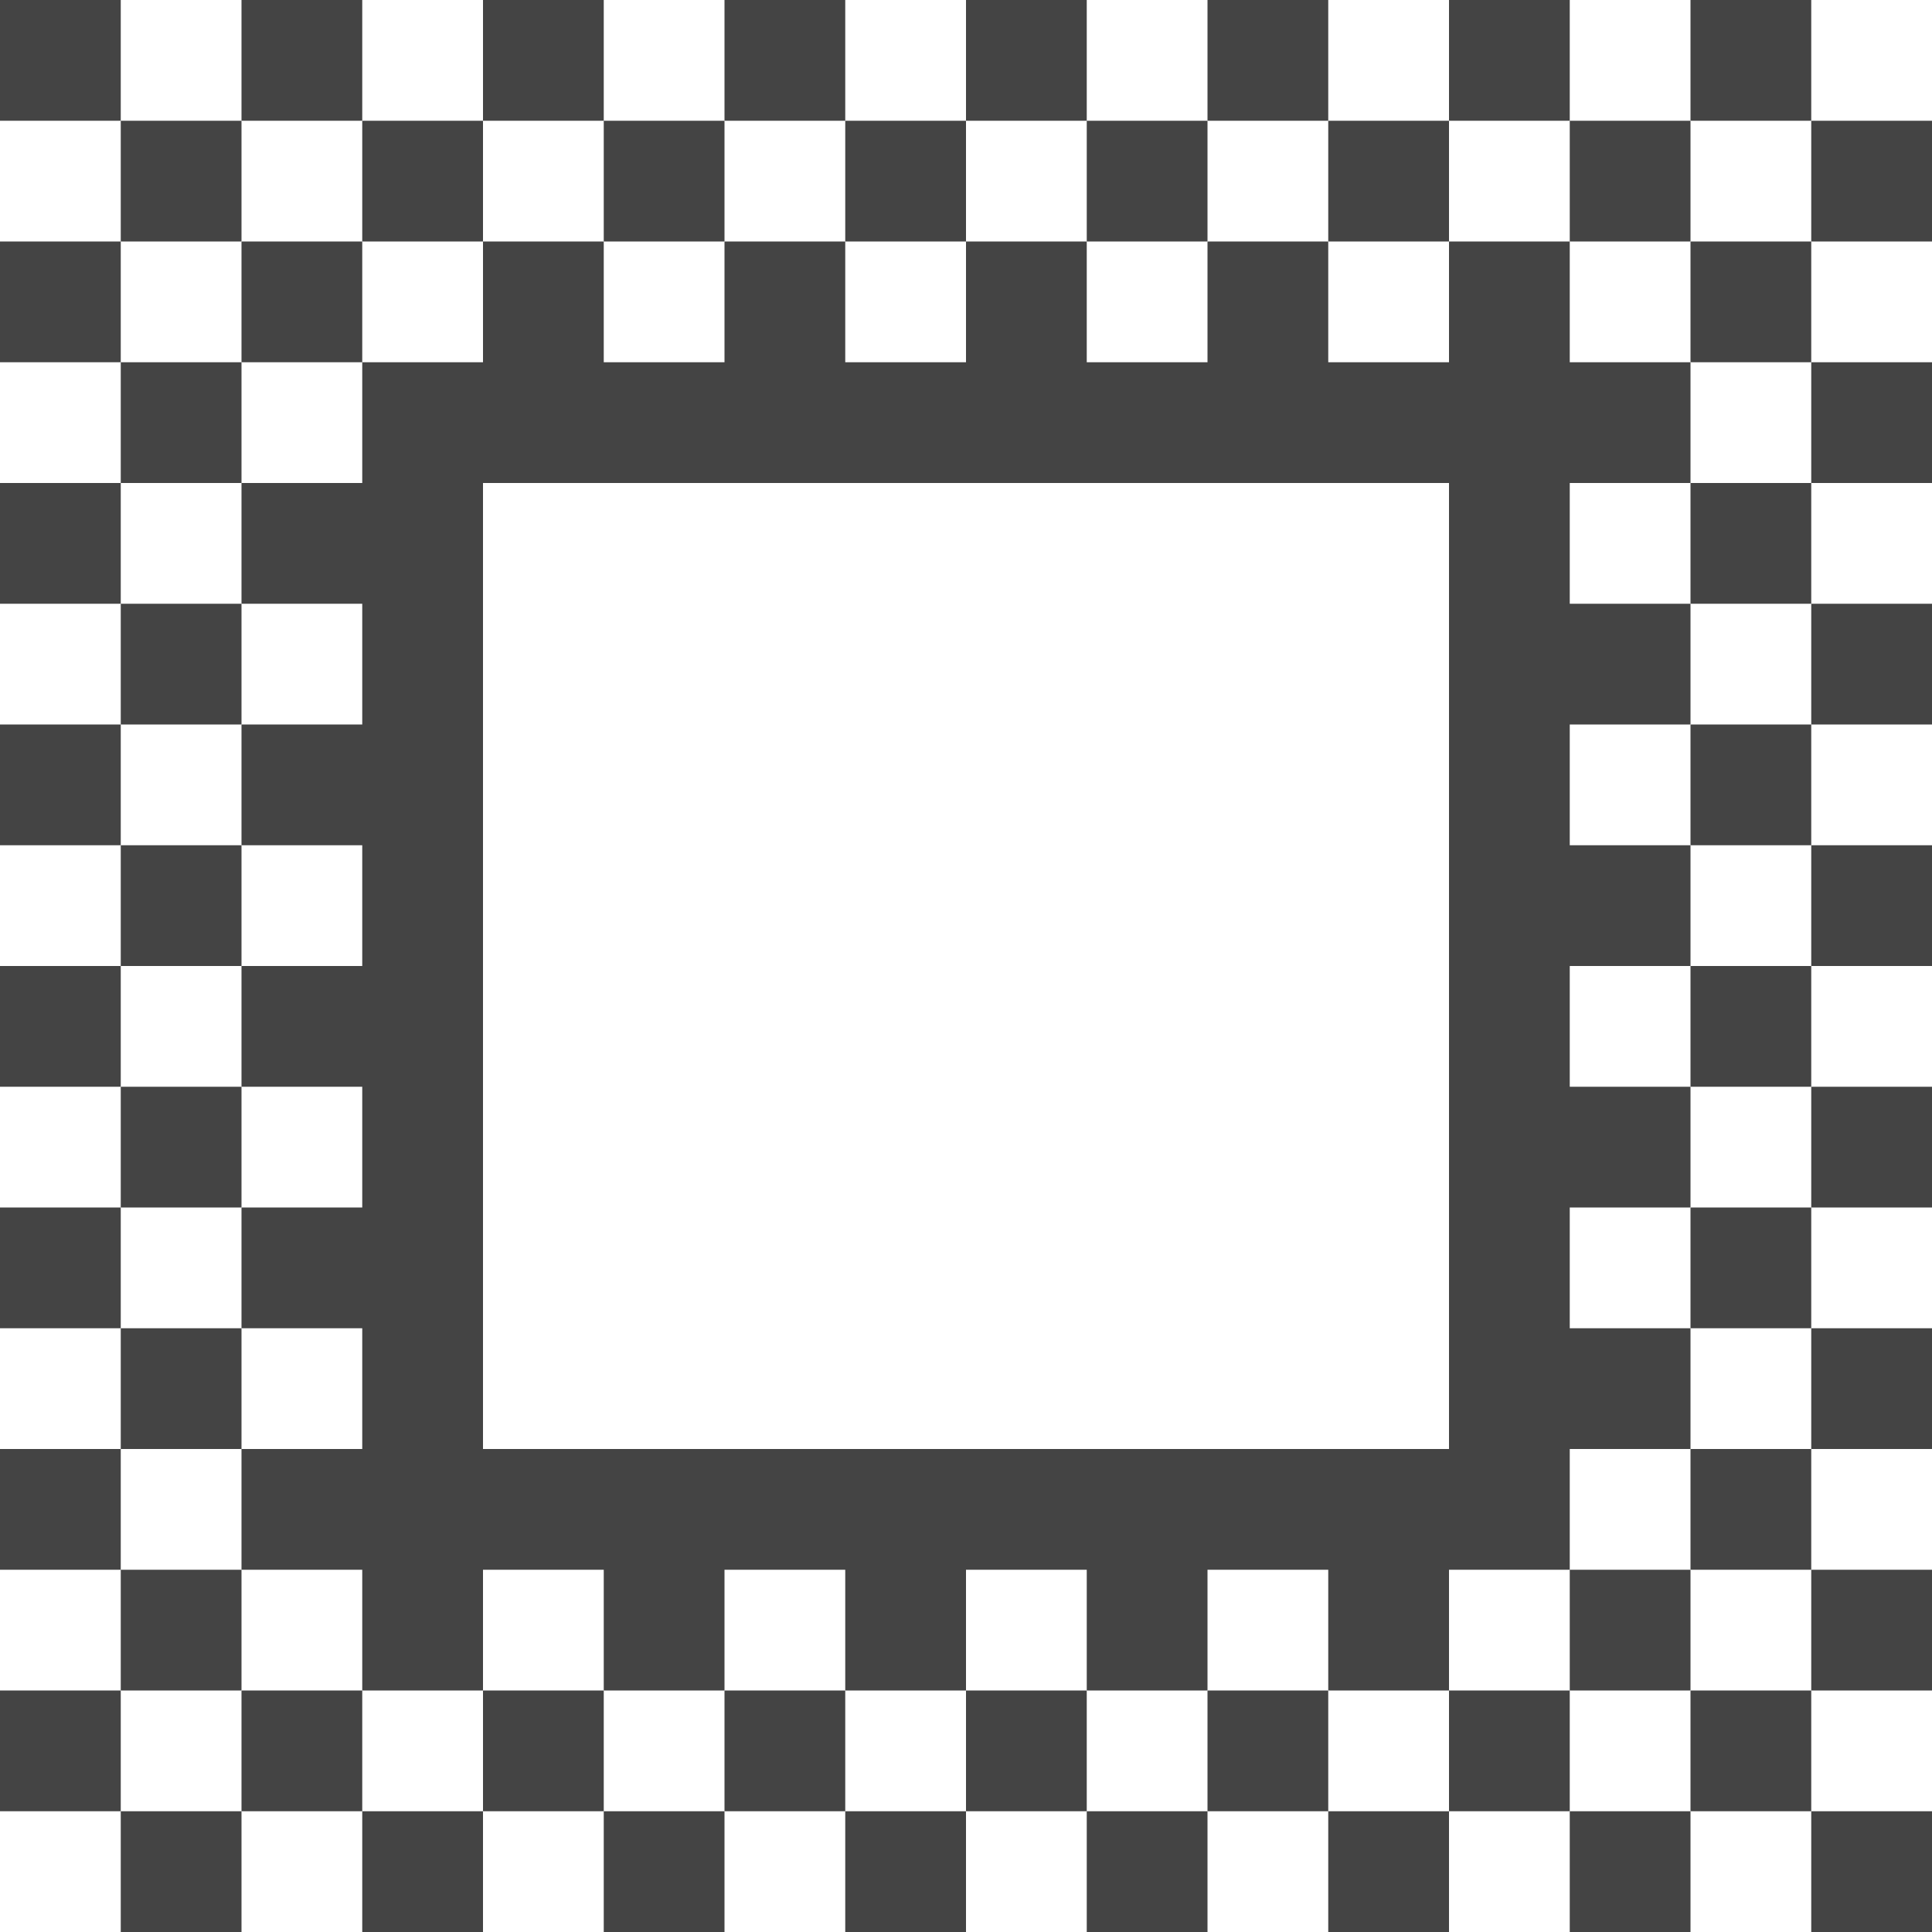
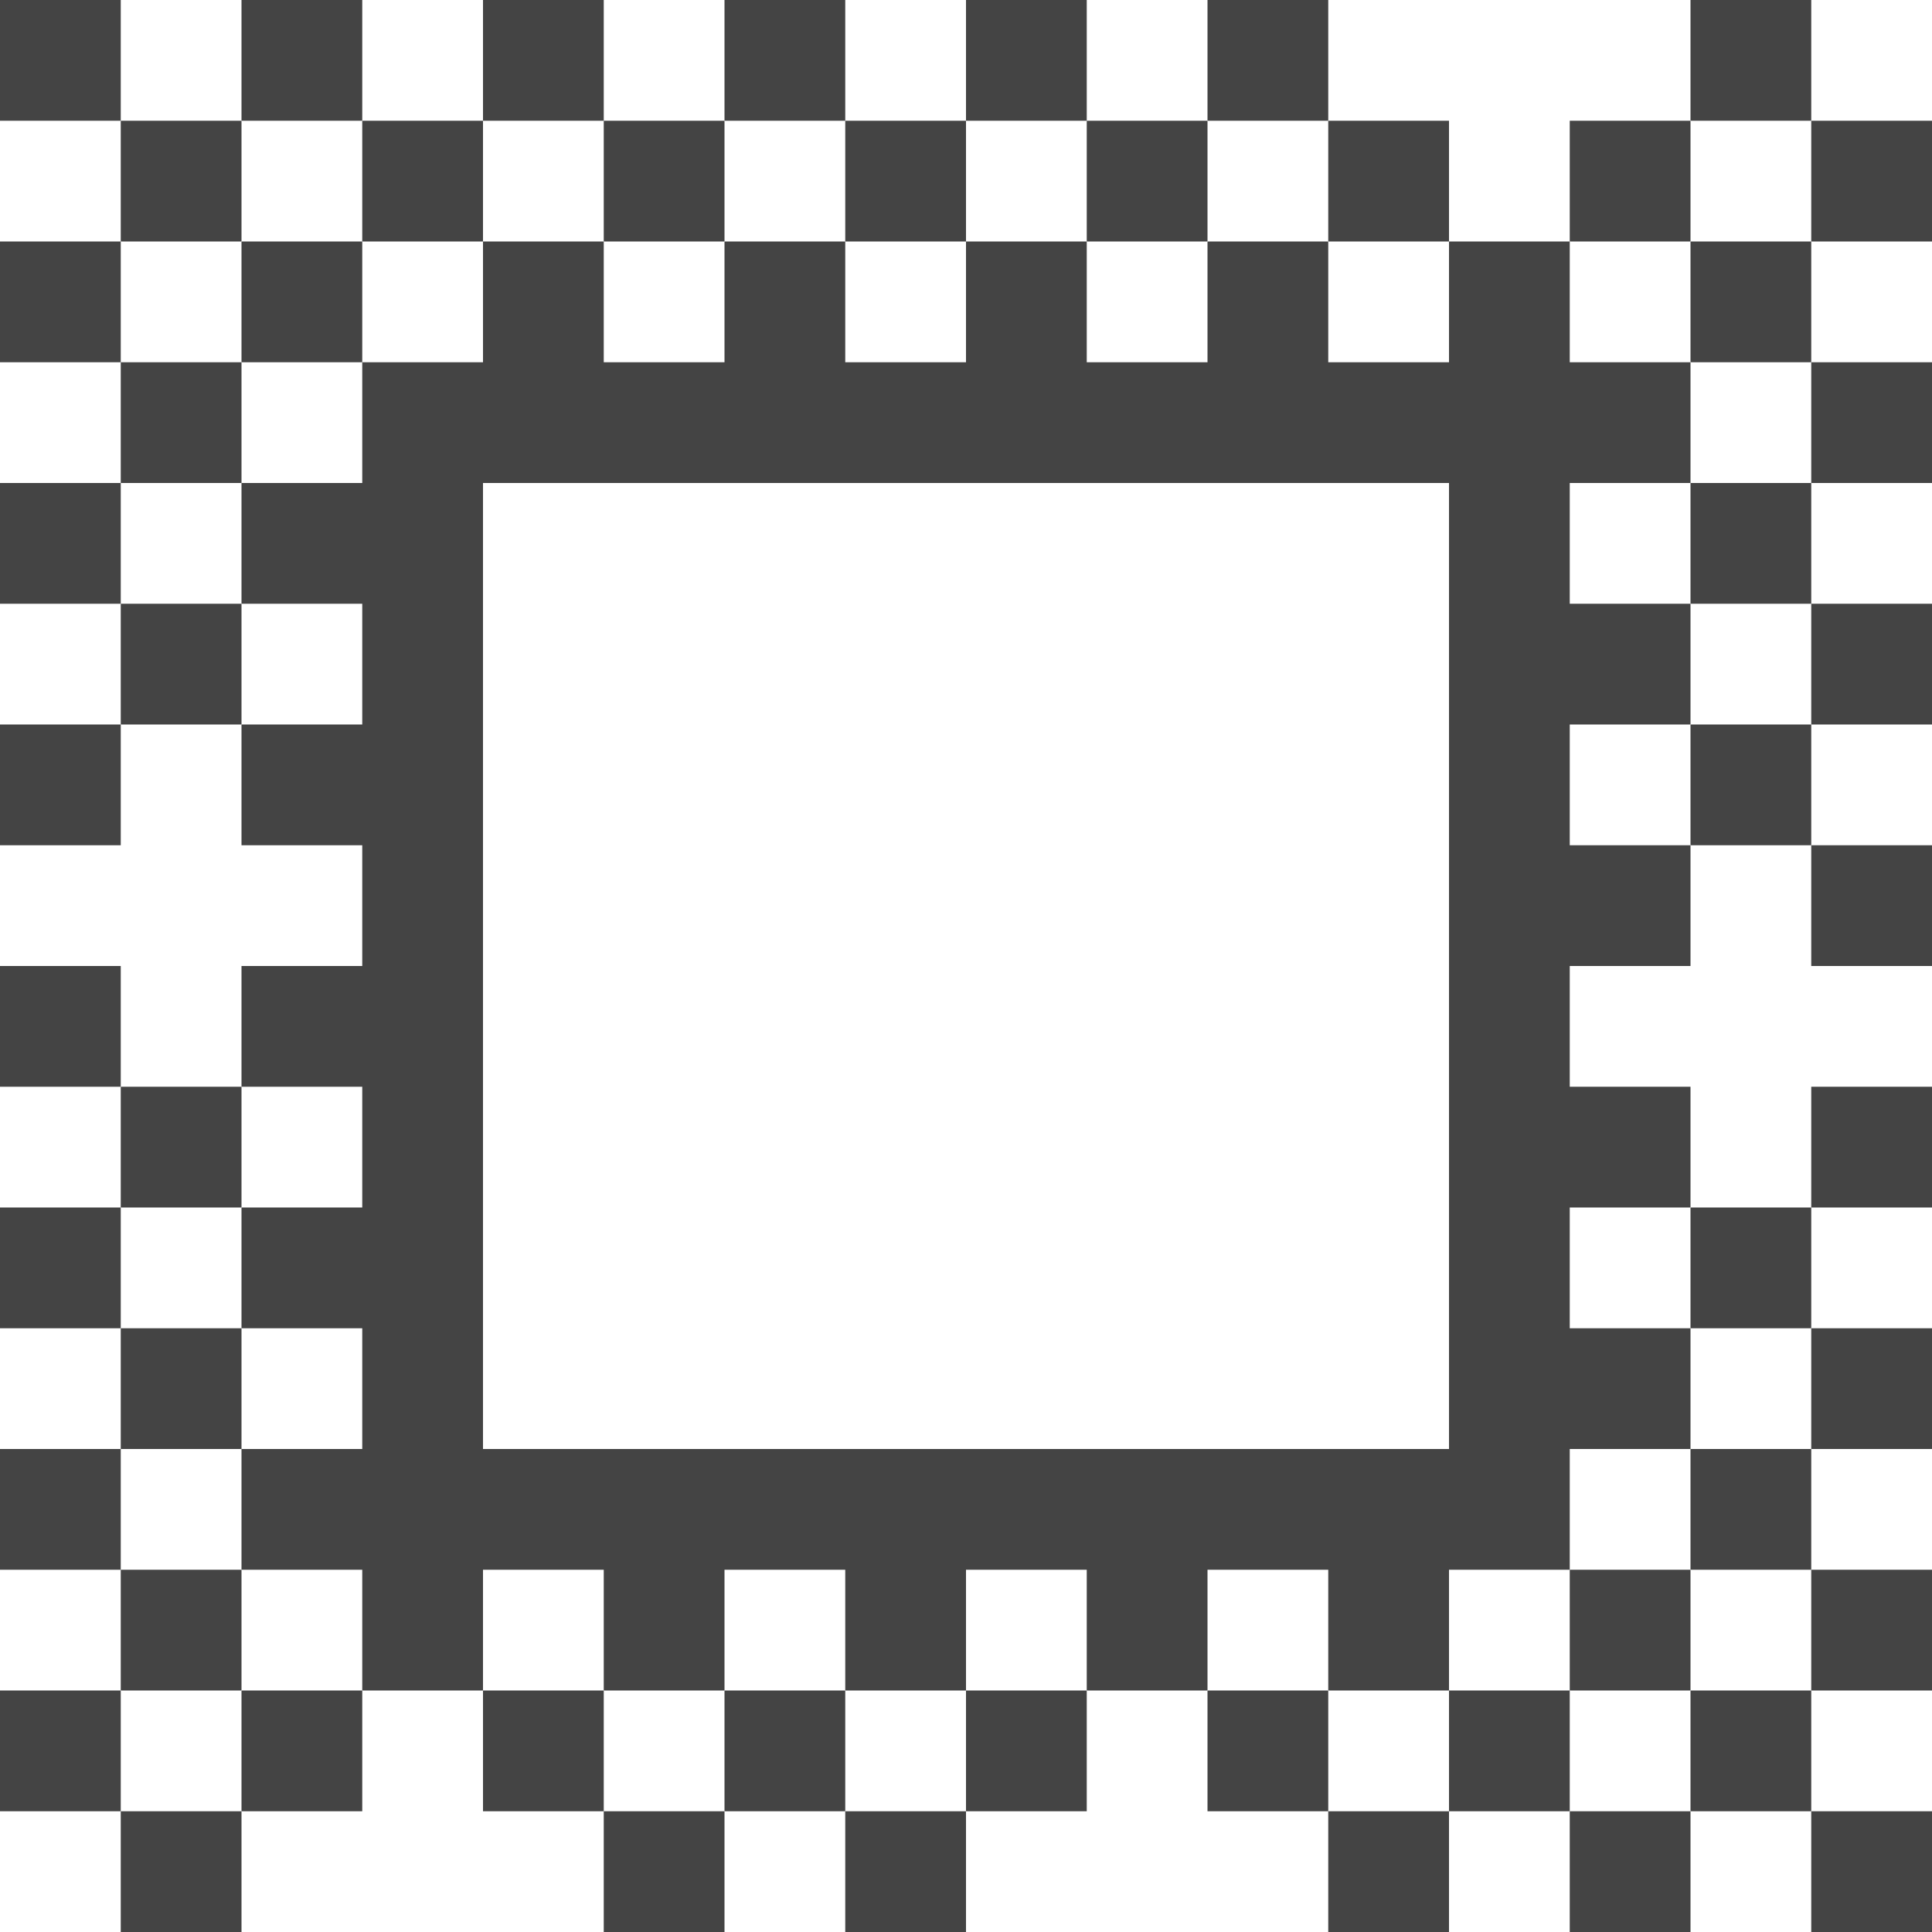
<svg xmlns="http://www.w3.org/2000/svg" width="800px" height="800px" viewBox="0 0 16 16" version="1.1">
  <path fill="#444" d="M0 0h1v1h-1v-1z" />
  <path fill="#444" d="M2 0h1v1h-1v-1z" />
  <path fill="#444" d="M1 1h1v1h-1v-1z" />
  <path fill="#444" d="M0 2h1v1h-1v-1z" />
  <path fill="#444" d="M2 2h1v1h-1v-1z" />
  <path fill="#444" d="M1 3h1v1h-1v-1z" />
  <path fill="#444" d="M0 4h1v1h-1v-1z" />
  <path fill="#444" d="M1 5h1v1h-1v-1z" />
  <path fill="#444" d="M0 6h1v1h-1v-1z" />
-   <path fill="#444" d="M1 7h1v1h-1v-1z" />
  <path fill="#444" d="M0 8h1v1h-1v-1z" />
  <path fill="#444" d="M1 9h1v1h-1v-1z" />
  <path fill="#444" d="M0 10h1v1h-1v-1z" />
  <path fill="#444" d="M1 11h1v1h-1v-1z" />
  <path fill="#444" d="M0 12h1v1h-1v-1z" />
  <path fill="#444" d="M1 13h1v1h-1v-1z" />
  <path fill="#444" d="M0 14h1v1h-1v-1z" />
  <path fill="#444" d="M2 14h1v1h-1v-1z" />
  <path fill="#444" d="M1 15h1v1h-1v-1z" />
-   <path fill="#444" d="M3 15h1v1h-1v-1z" />
  <path fill="#444" d="M5 15h1v1h-1v-1z" />
  <path fill="#444" d="M4 0h1v1h-1v-1z" />
  <path fill="#444" d="M3 1h1v1h-1v-1z" />
  <path fill="#444" d="M5 1h1v1h-1v-1z" />
  <path fill="#444" d="M4 14h1v1h-1v-1z" />
  <path fill="#444" d="M6 0h1v1h-1v-1z" />
  <path fill="#444" d="M8 0h1v1h-1v-1z" />
  <path fill="#444" d="M7 1h1v1h-1v-1z" />
  <path fill="#444" d="M6 14h1v1h-1v-1z" />
  <path fill="#444" d="M8 14h1v1h-1v-1z" />
  <path fill="#444" d="M7 15h1v1h-1v-1z" />
-   <path fill="#444" d="M9 15h1v1h-1v-1z" />
  <path fill="#444" d="M11 15h1v1h-1v-1z" />
  <path fill="#444" d="M10 0h1v1h-1v-1z" />
  <path fill="#444" d="M9 1h1v1h-1v-1z" />
  <path fill="#444" d="M11 1h1v1h-1v-1z" />
  <path fill="#444" d="M10 14h1v1h-1v-1z" />
-   <path fill="#444" d="M12 0h1v1h-1v-1z" />
  <path fill="#444" d="M14 0h1v1h-1v-1z" />
  <path fill="#444" d="M13 1h1v1h-1v-1z" />
  <path fill="#444" d="M13 2h-1v1h-1v-1h-1v1h-1v-1h-1v1h-1v-1h-1v1h-1v-1h-1v1h-1v1h-1v1h1v1h-1v1h1v1h-1v1h1v1h-1v1h1v1h-1v1h1v1h1v-1h1v1h1v-1h1v1h1v-1h1v1h1v-1h1v1h1v-1h1v-1h1v-1h-1v-1h1v-1h-1v-1h1v-1h-1v-1h1v-1h-1v-1h1v-1h-1v-1zM12 12h-8v-8h8v8z" />
  <path fill="#444" d="M14 2h1v1h-1v-1z" />
  <path fill="#444" d="M14 4h1v1h-1v-1z" />
  <path fill="#444" d="M14 6h1v1h-1v-1z" />
-   <path fill="#444" d="M14 8h1v1h-1v-1z" />
  <path fill="#444" d="M14 10h1v1h-1v-1z" />
  <path fill="#444" d="M14 12h1v1h-1v-1z" />
  <path fill="#444" d="M13 13h1v1h-1v-1z" />
  <path fill="#444" d="M12 14h1v1h-1v-1z" />
  <path fill="#444" d="M14 14h1v1h-1v-1z" />
  <path fill="#444" d="M13 15h1v1h-1v-1z" />
  <path fill="#444" d="M15 15h1v1h-1v-1z" />
  <path fill="#444" d="M15 1h1v1h-1v-1z" />
-   <path fill="#444" d="M15 3h1v1h-1v-1z" />
+   <path fill="#444" d="M15 3h1v1h-1z" />
  <path fill="#444" d="M15 5h1v1h-1v-1z" />
  <path fill="#444" d="M15 7h1v1h-1v-1z" />
  <path fill="#444" d="M15 9h1v1h-1v-1z" />
  <path fill="#444" d="M15 11h1v1h-1v-1z" />
  <path fill="#444" d="M15 13h1v1h-1v-1z" />
</svg>